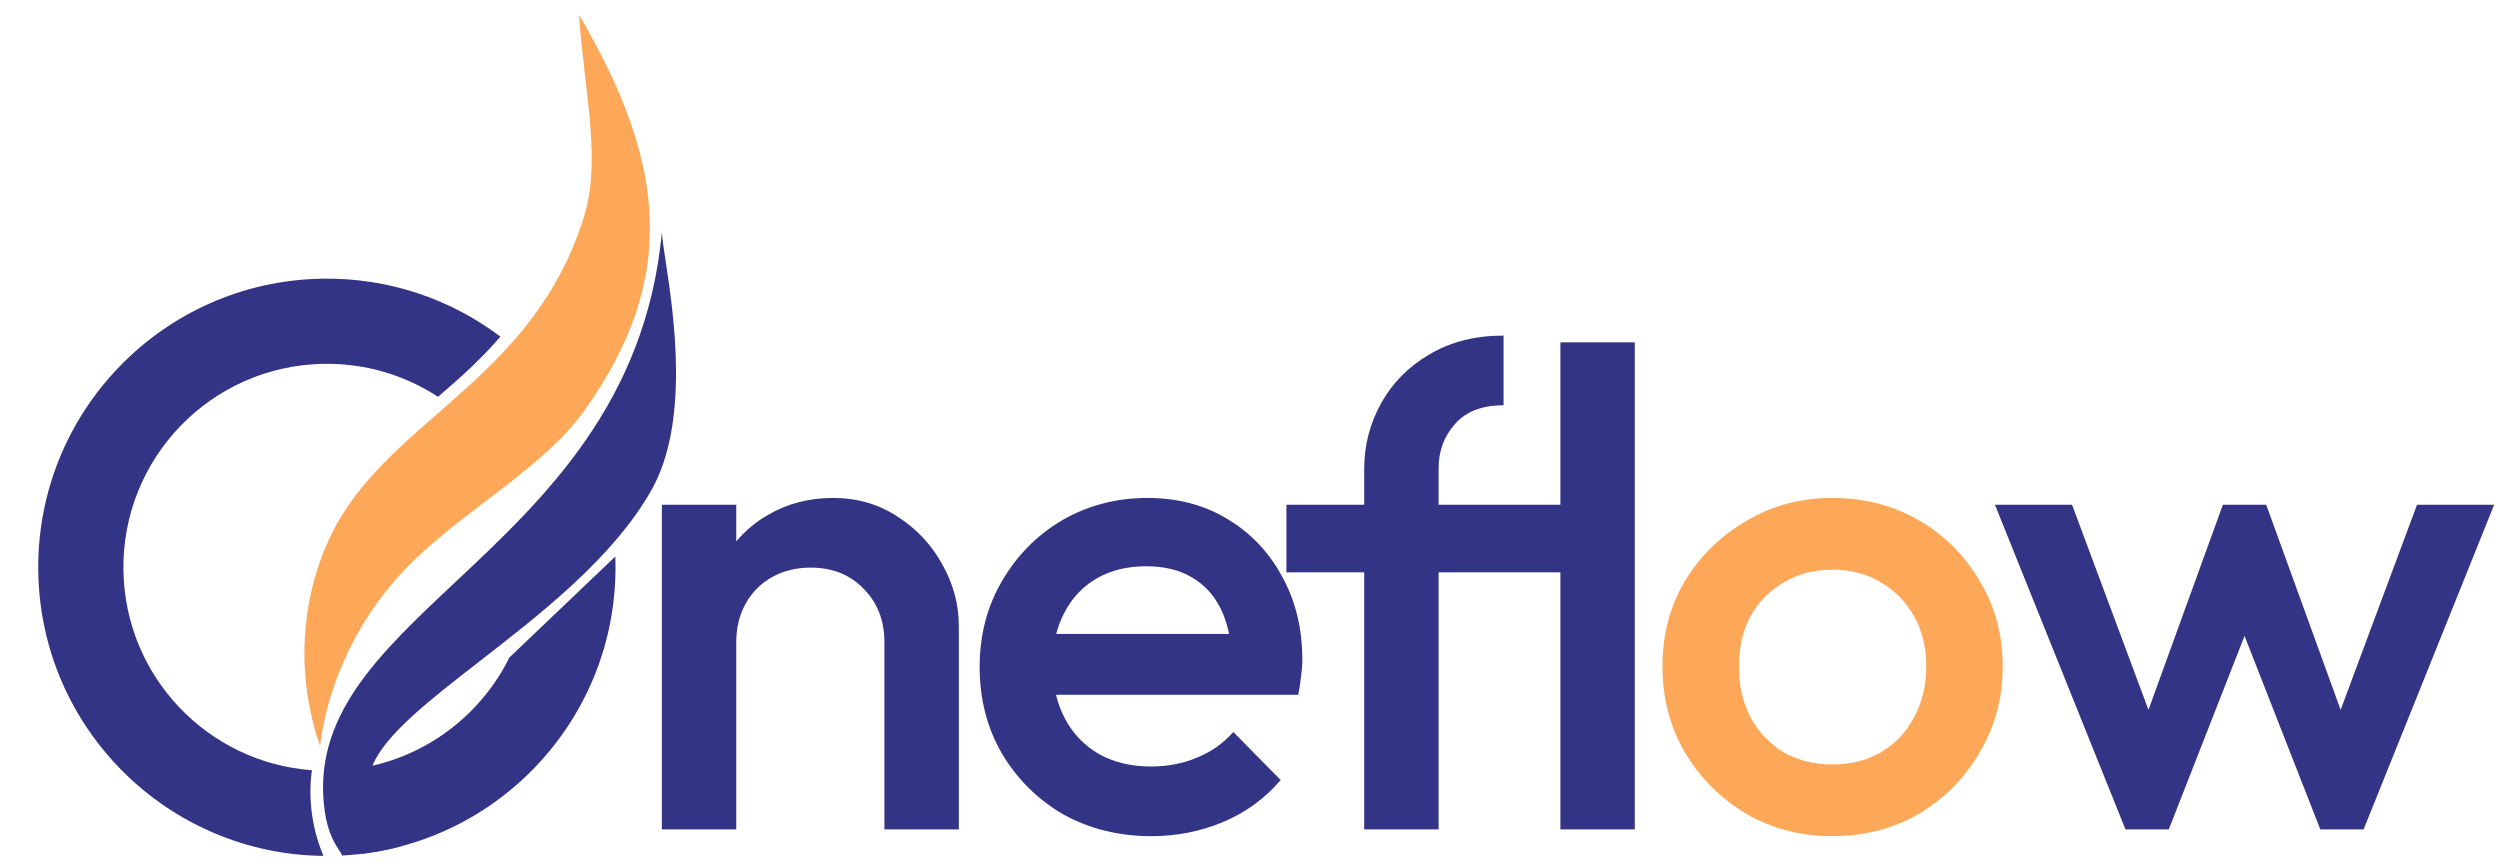
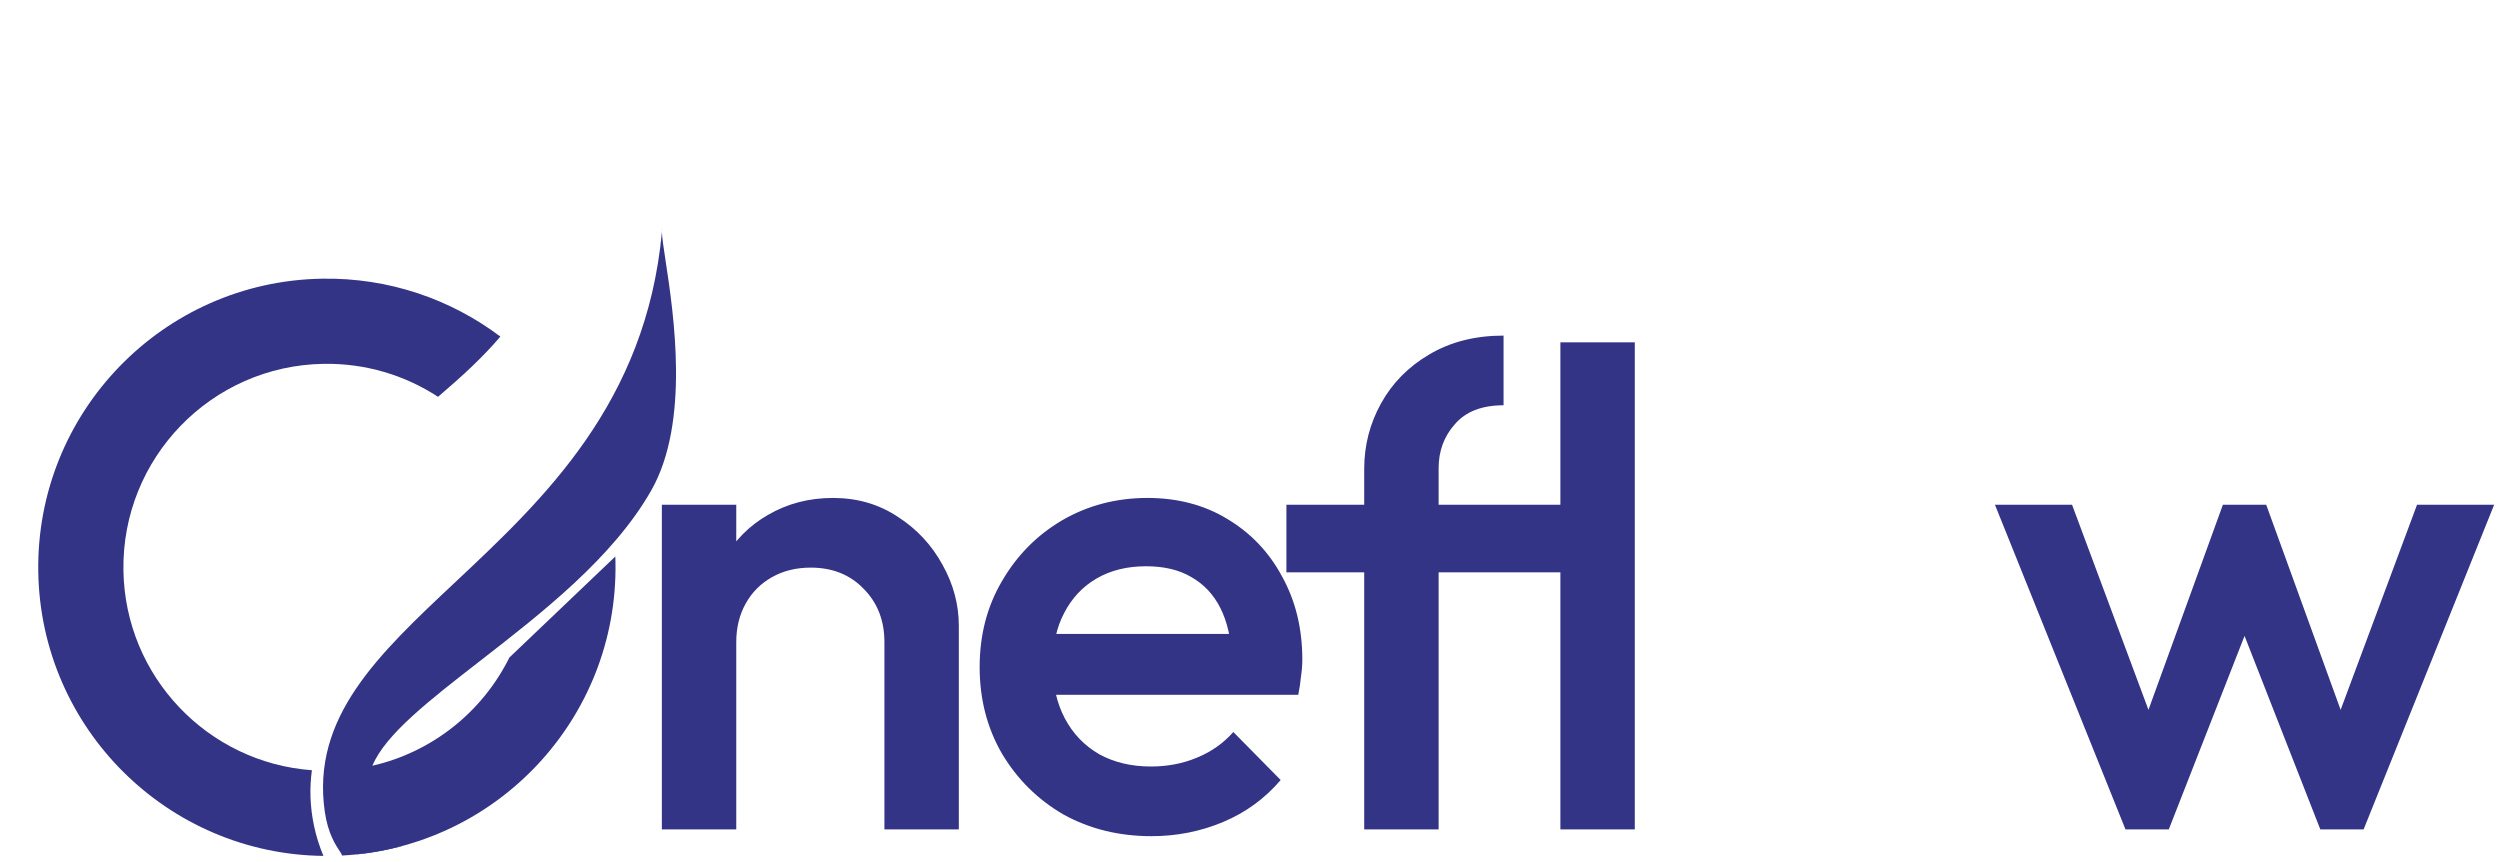
<svg xmlns="http://www.w3.org/2000/svg" width="850" height="293" viewBox="0 0 850 293" fill="none">
  <g clip-path="url(#clip0_47_258)">
    <path d="M300.7 282V218.29C300.7 210.93 298.323 204.873 293.57 200.12C288.97 195.367 282.99 192.99 275.63 192.99C270.723 192.99 266.353 194.063 262.52 196.21C258.687 198.357 255.697 201.347 253.55 205.18C251.403 209.013 250.33 213.383 250.33 218.29L240.44 212.77C240.44 204.337 242.28 196.9 245.96 190.46C249.64 183.867 254.7 178.73 261.14 175.05C267.733 171.217 275.093 169.3 283.22 169.3C291.5 169.3 298.86 171.447 305.3 175.74C311.74 179.88 316.8 185.323 320.48 192.07C324.16 198.663 326 205.563 326 212.77V282H300.7ZM225.03 282V171.6H250.33V282H225.03ZM391.5 284.3C380.46 284.3 370.493 281.847 361.6 276.94C352.86 271.88 345.883 264.98 340.67 256.24C335.61 247.5 333.08 237.687 333.08 226.8C333.08 215.913 335.61 206.177 340.67 197.59C345.73 188.85 352.553 181.95 361.14 176.89C369.88 171.83 379.54 169.3 390.12 169.3C400.393 169.3 409.44 171.677 417.26 176.43C425.233 181.183 431.443 187.7 435.89 195.98C440.49 204.26 442.79 213.69 442.79 224.27C442.79 226.11 442.636 228.027 442.33 230.02C442.176 231.86 441.87 233.93 441.41 236.23H350.79V215.53H428.3L418.87 223.81C418.563 217.063 417.26 211.39 414.96 206.79C412.66 202.19 409.363 198.663 405.07 196.21C400.93 193.757 395.793 192.53 389.66 192.53C383.22 192.53 377.623 193.91 372.87 196.67C368.116 199.43 364.436 203.34 361.83 208.4C359.223 213.307 357.92 219.21 357.92 226.11C357.92 233.01 359.3 239.067 362.06 244.28C364.82 249.493 368.73 253.557 373.79 256.47C378.85 259.23 384.676 260.61 391.27 260.61C396.943 260.61 402.156 259.613 406.91 257.62C411.816 255.627 415.956 252.713 419.33 248.88L435.43 265.21C430.063 271.497 423.546 276.25 415.88 279.47C408.213 282.69 400.086 284.3 391.5 284.3ZM463.831 282V159.41C463.831 151.437 465.748 144 469.581 137.1C473.414 130.2 478.858 124.68 485.911 120.54C493.118 116.247 501.551 114.1 511.211 114.1V137.79C503.851 137.79 498.331 139.937 494.651 144.23C490.971 148.37 489.131 153.353 489.131 159.18V282H463.831ZM437.381 194.6V171.6H541.111V194.6H437.381ZM530.531 282V116.4H555.831V282H530.531ZM722.666 282L678.276 171.6H704.496L734.396 251.87L726.576 252.1L755.786 171.6H770.506L799.716 252.1L791.896 251.87L821.796 171.6H848.016L803.626 282H788.906L759.006 205.64H767.286L737.386 282H722.666Z" fill="#333486" />
-     <path d="M622.966 284.3C612.233 284.3 602.496 281.77 593.756 276.71C585.016 271.497 578.039 264.52 572.826 255.78C567.766 247.04 565.236 237.303 565.236 226.57C565.236 215.837 567.766 206.177 572.826 197.59C578.039 189.003 585.016 182.18 593.756 177.12C602.496 171.907 612.233 169.3 622.966 169.3C633.853 169.3 643.666 171.83 652.406 176.89C661.146 181.95 668.046 188.85 673.106 197.59C678.319 206.177 680.926 215.837 680.926 226.57C680.926 237.303 678.319 247.04 673.106 255.78C668.046 264.52 661.146 271.497 652.406 276.71C643.666 281.77 633.853 284.3 622.966 284.3ZM622.966 259.92C629.253 259.92 634.773 258.54 639.526 255.78C644.433 252.867 648.189 248.88 650.796 243.82C653.556 238.76 654.936 233.01 654.936 226.57C654.936 220.13 653.556 214.457 650.796 209.55C648.036 204.643 644.279 200.81 639.526 198.05C634.773 195.137 629.253 193.68 622.966 193.68C616.833 193.68 611.313 195.137 606.406 198.05C601.653 200.81 597.896 204.643 595.136 209.55C592.529 214.457 591.226 220.13 591.226 226.57C591.226 233.01 592.529 238.76 595.136 243.82C597.896 248.88 601.653 252.867 606.406 255.78C611.313 258.54 616.833 259.92 622.966 259.92Z" fill="#FDA758" />
    <path fill-rule="evenodd" clip-rule="evenodd" d="M170.123 114.436C153.285 101.756 132.254 94.382 109.546 94.751C55.353 95.63 12.134 140.275 13.013 194.468C13.878 247.737 57.027 290.403 109.966 291.008C108.6 287.775 107.512 284.331 106.752 280.714C105.391 274.243 105.212 267.857 106.047 261.874C70.703 259.307 42.552 230.109 41.966 193.999C41.346 155.796 71.813 124.324 110.016 123.704C124.361 123.471 137.758 127.621 148.928 134.919C157.107 127.957 164.291 121.323 170.123 114.436ZM120.889 290.534C126.447 289.985 131.866 288.974 137.108 287.54L120.889 290.534Z" fill="#333486" />
    <path fill-rule="evenodd" clip-rule="evenodd" d="M225.147 77.795C225.083 78.025 225.055 78.363 225.057 78.801C225.088 78.466 225.118 78.131 225.147 77.795ZM225.057 78.801C219.677 137.015 184.847 169.716 154.874 197.857C128.452 222.664 105.805 243.927 110.431 275.999C111.497 283.393 114.121 287.327 115.545 289.463C115.719 289.724 115.876 289.959 116.009 290.17C116.105 290.407 116.203 290.644 116.303 290.879C168.81 288.146 210.124 244.281 209.264 191.283C209.252 190.59 209.234 189.898 209.209 189.208L173.187 223.558C164.102 241.892 147.119 255.661 126.615 260.343C131.023 249.71 145.982 238.098 163.245 224.697C184.14 208.476 208.41 189.635 221.428 166.741C234.639 143.508 229.057 106.805 226.279 88.532L226.279 88.532C225.586 83.981 225.068 80.573 225.057 78.801Z" fill="#333486" />
-     <path d="M196.83 5C227.119 56.357 230.159 95.397 198.807 139.448C185.032 158.801 159.37 172.396 140.477 190.774C122.496 208.266 111.527 231.493 108.815 253.639C97.988 222.275 105.311 192.465 116.645 174.55C137.955 140.865 181.894 126.223 198.335 74.397C204.538 54.84 199.043 33.807 196.83 5Z" fill="#FDA758" />
  </g>
  <defs>
    <clipPath id="clip0_47_258">
      <rect width="850" height="293" fill="white" />
    </clipPath>
  </defs>
</svg>